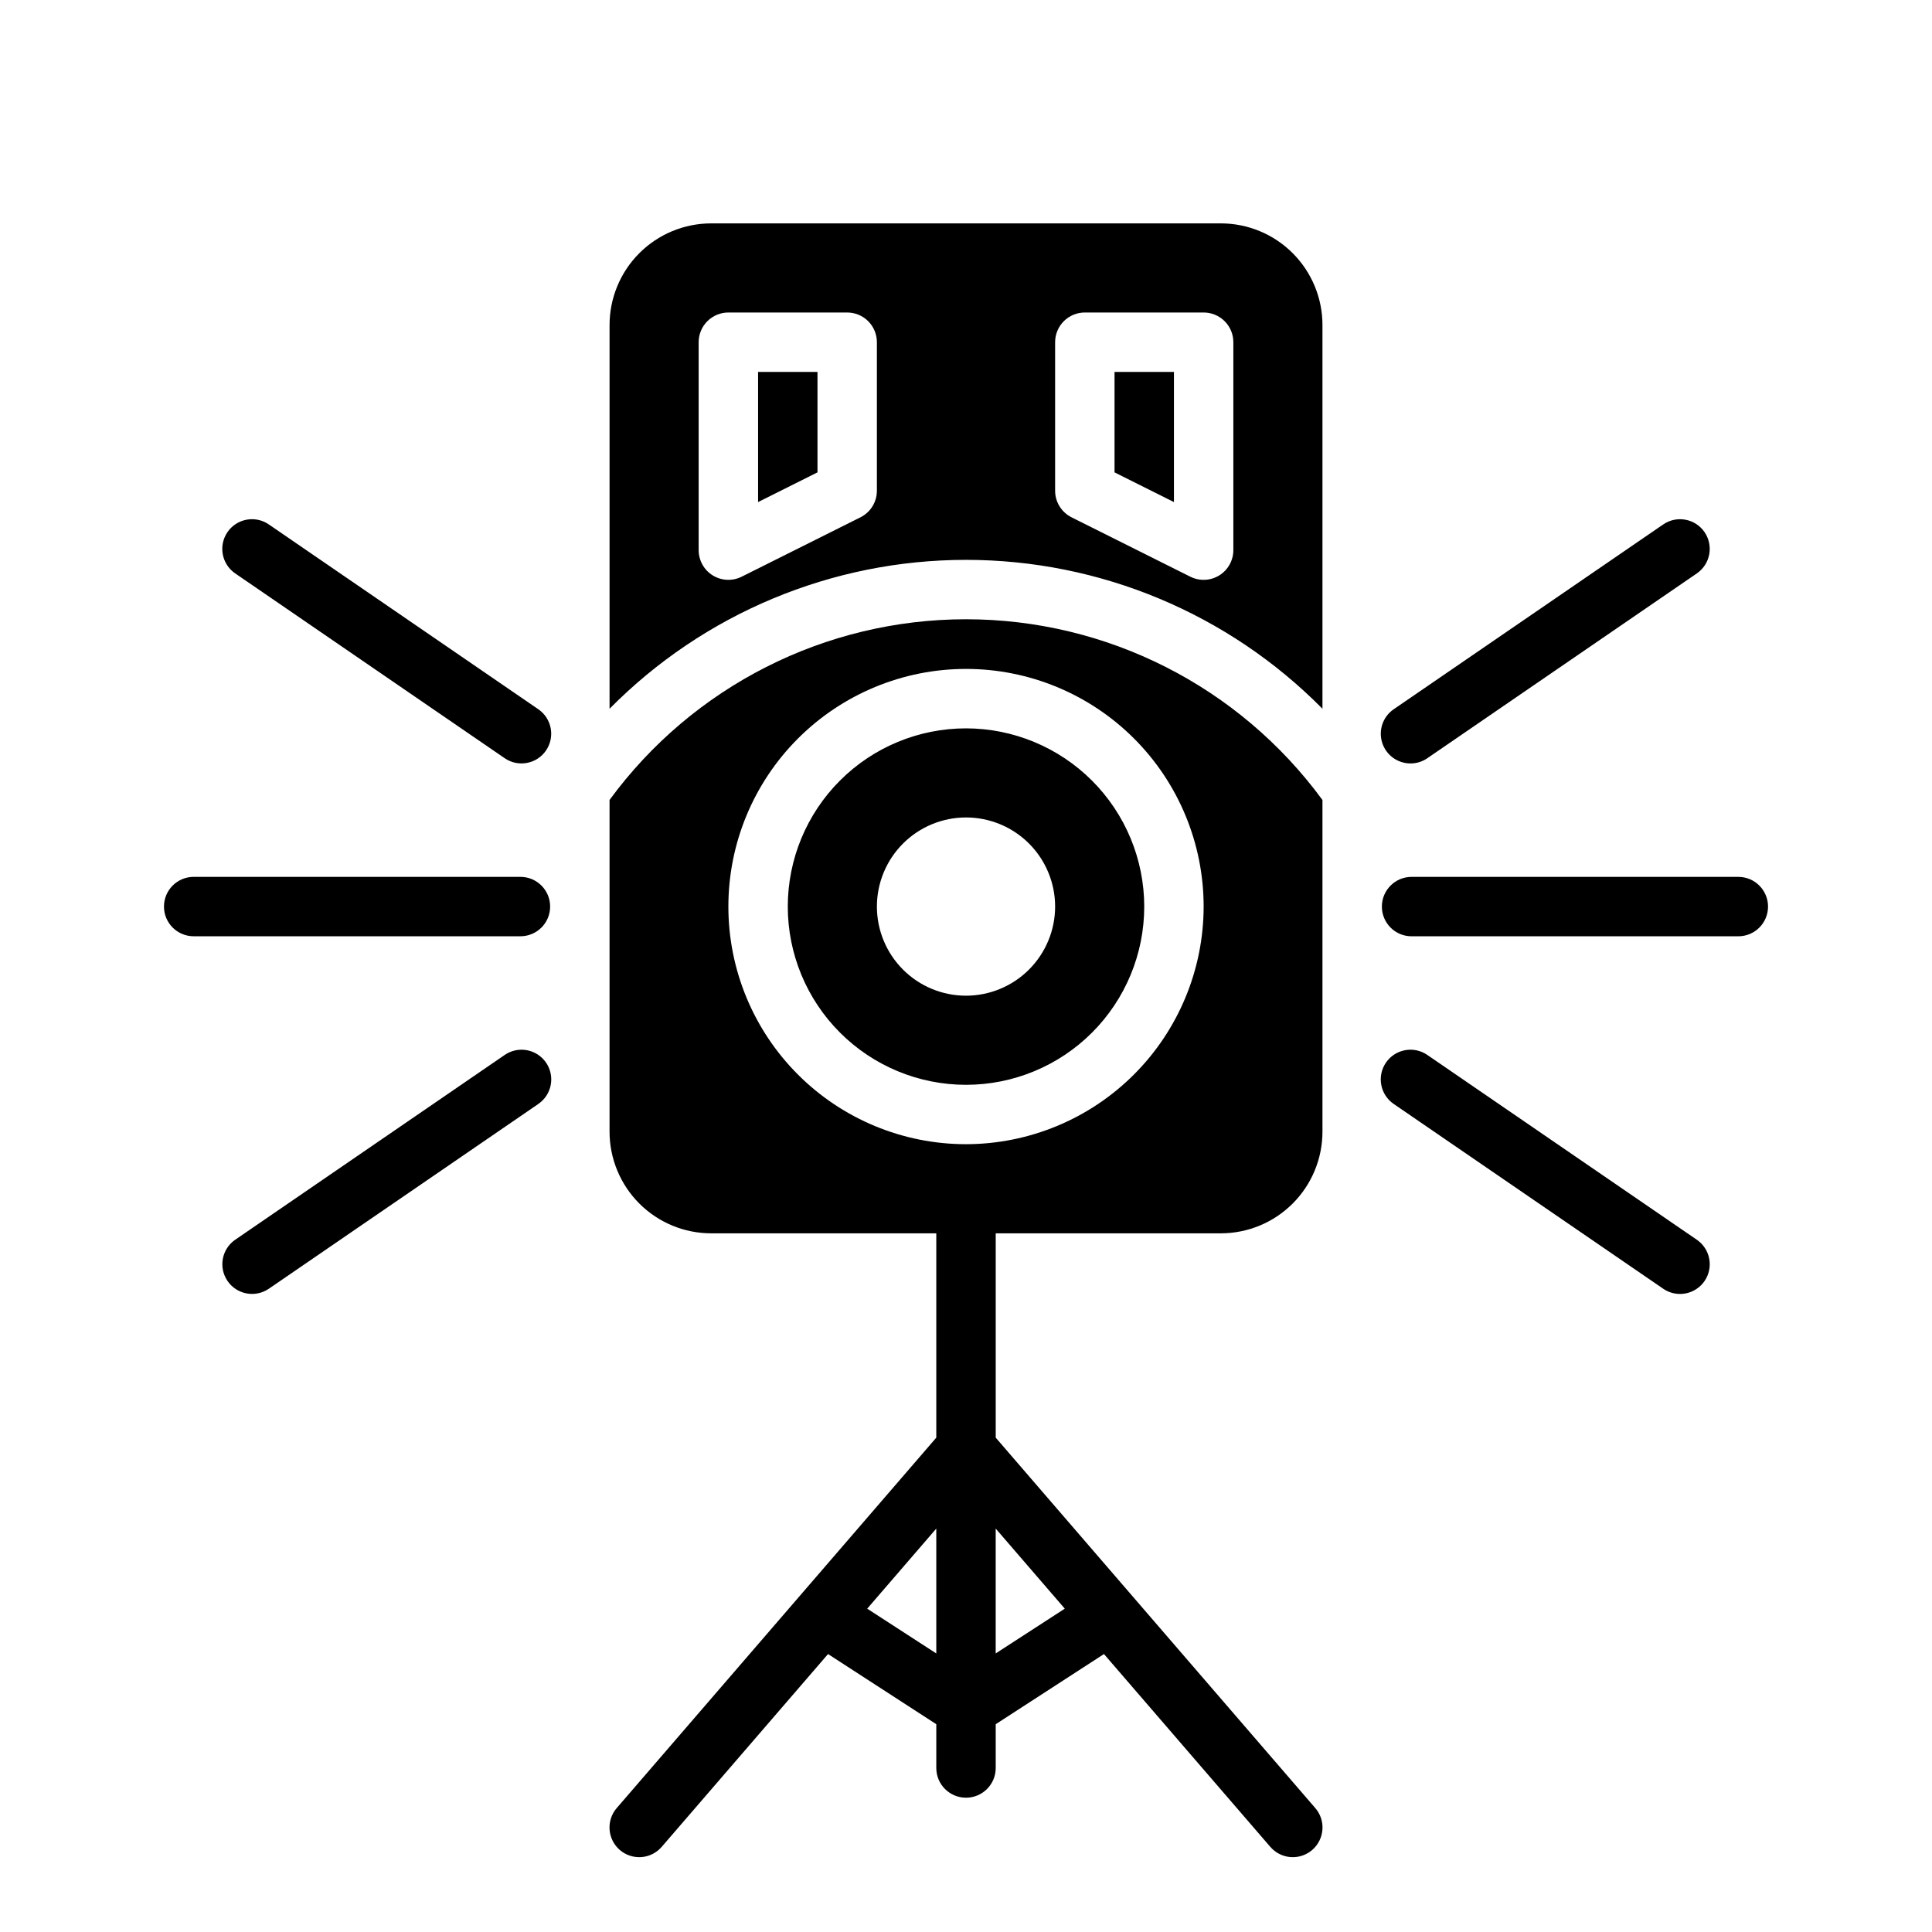
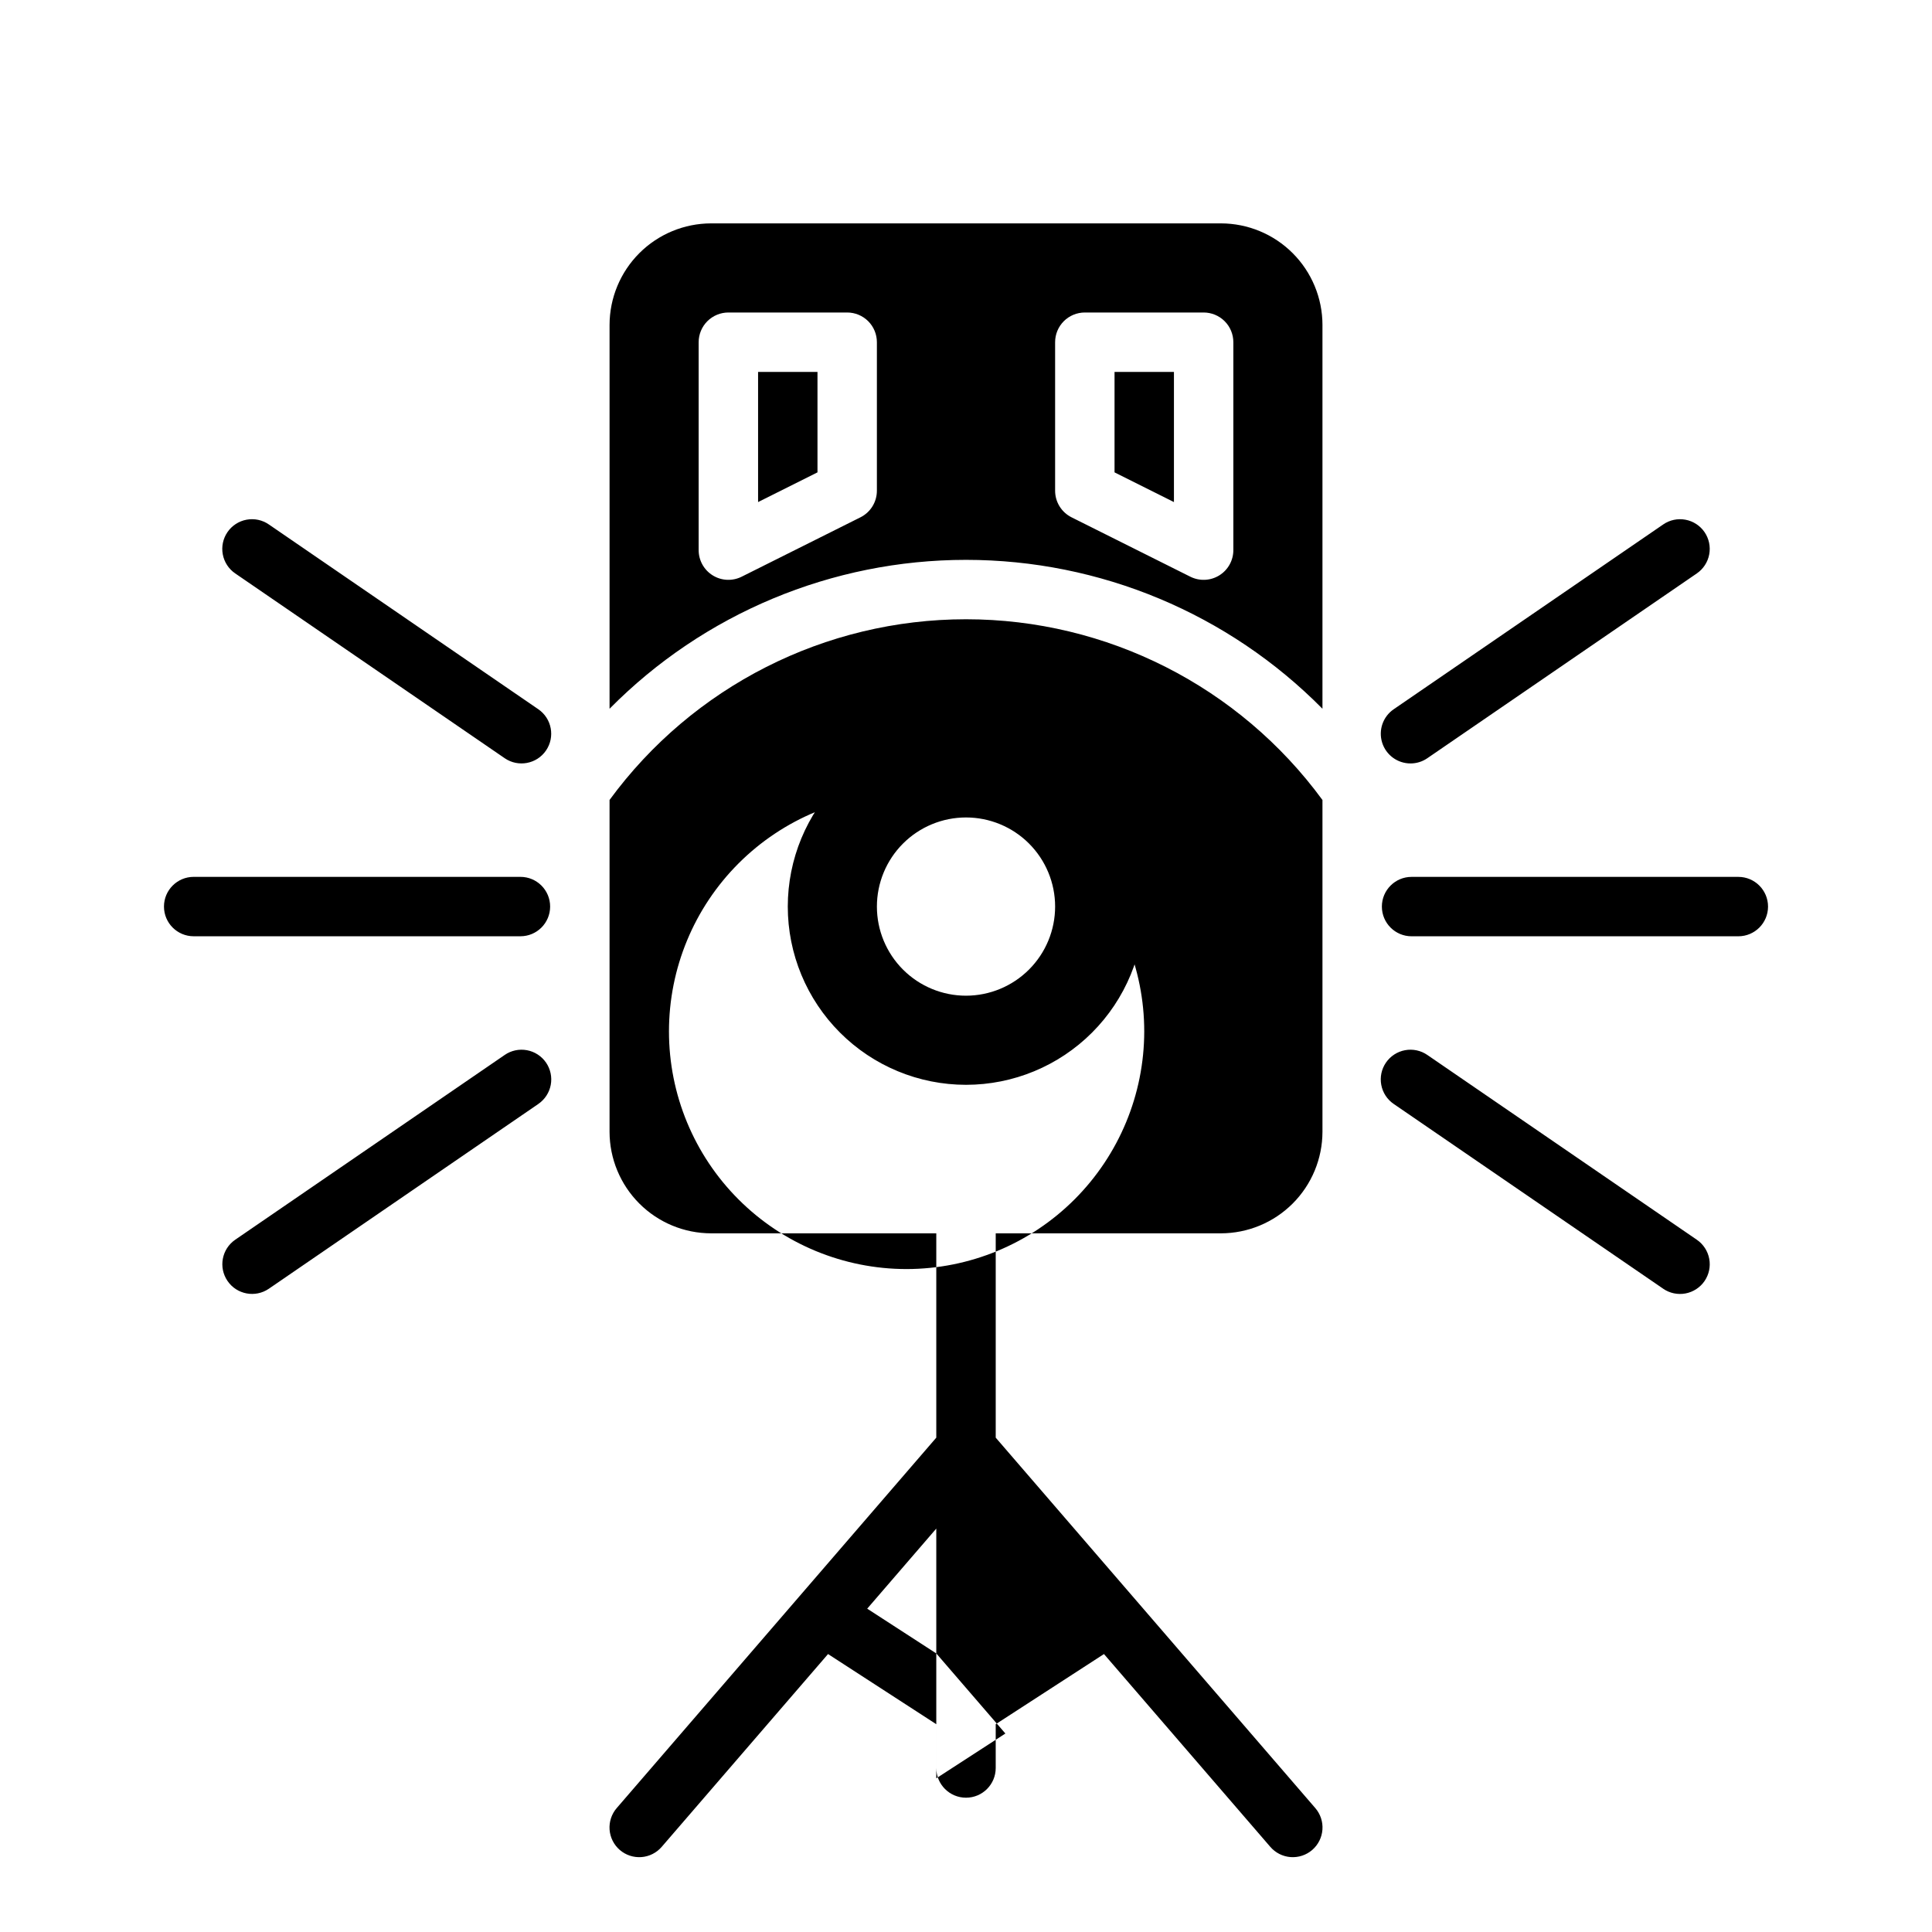
<svg xmlns="http://www.w3.org/2000/svg" fill="#000000" width="800px" height="800px" version="1.1" viewBox="144 144 512 512">
-   <path d="m281.92 392.12h-86.594c-4.348 0-7.871-3.523-7.871-7.871s3.523-7.871 7.871-7.871h86.594c4.348 0 7.871 3.523 7.871 7.871s-3.523 7.871-7.871 7.871zm-66.68-109.14c-1.723-1.188-3.844-1.637-5.898-1.254-2.055 0.379-3.875 1.562-5.055 3.285-1.184 1.727-1.633 3.848-1.246 5.902 0.383 2.055 1.57 3.871 3.297 5.051l71.418 48.973h-0.004c3.586 2.457 8.488 1.543 10.945-2.043 2.457-3.586 1.543-8.484-2.043-10.941zm62.516 140.59-71.418 48.969c-3.582 2.461-4.492 7.356-2.035 10.938 2.453 3.586 7.348 4.504 10.938 2.055l71.418-48.969-0.004-0.004c1.727-1.176 2.914-2.996 3.301-5.051 0.383-2.055-0.062-4.176-1.246-5.902-1.18-1.723-3-2.906-5.055-3.289-2.055-0.383-4.18 0.066-5.902 1.254zm326.92-47.188h-86.594c-4.348 0-7.871 3.523-7.871 7.871s3.523 7.871 7.871 7.871h86.594c4.348 0 7.871-3.523 7.871-7.871s-3.523-7.871-7.871-7.871zm-86.871-30.062c1.59 0 3.137-0.48 4.445-1.379l71.418-48.973c1.723-1.18 2.91-2.996 3.293-5.051 0.387-2.055-0.062-4.176-1.242-5.902-1.184-1.723-3-2.906-5.055-3.285-2.055-0.383-4.18 0.066-5.898 1.254l-71.418 48.973c-2.848 1.949-4.094 5.527-3.07 8.824 1.023 3.301 4.078 5.543 7.527 5.539zm4.445 77.25c-1.723-1.188-3.848-1.637-5.902-1.254-2.055 0.383-3.875 1.566-5.055 3.289-1.184 1.727-1.629 3.848-1.242 5.902 0.383 2.055 1.57 3.875 3.297 5.051l71.418 48.969v0.004c1.723 1.184 3.844 1.633 5.898 1.25 2.055-0.383 3.875-1.566 5.059-3.289 1.18-1.727 1.629-3.848 1.242-5.902-0.387-2.055-1.57-3.871-3.297-5.051zm-27.785-193.45v101.71-0.004c-24.945-25.25-58.965-39.457-94.461-39.457s-69.516 14.207-94.465 39.457v-101.71c0.008-7.137 2.848-13.98 7.894-19.027 5.047-5.047 11.891-7.883 19.027-7.891h135.09c7.137 0.008 13.977 2.844 19.023 7.891s7.887 11.891 7.894 19.027zm-118.08 4.57c0-2.09-0.828-4.094-2.305-5.57-1.477-1.473-3.481-2.305-5.566-2.305h-31.488c-2.09 0-4.09 0.832-5.566 2.305-1.477 1.477-2.309 3.481-2.309 5.57v55.105-0.004c0.004 2.731 1.414 5.262 3.734 6.695 2.32 1.438 5.219 1.566 7.66 0.348l31.488-15.742c2.668-1.336 4.352-4.062 4.352-7.043zm94.465 0c0-2.09-0.828-4.094-2.305-5.57-1.477-1.473-3.481-2.305-5.566-2.305h-31.488c-2.09 0-4.094 0.832-5.57 2.305-1.477 1.477-2.305 3.481-2.305 5.57v39.359c0 2.981 1.684 5.707 4.352 7.043l31.488 15.742c2.441 1.219 5.34 1.086 7.66-0.348 2.32-1.434 3.731-3.965 3.734-6.695zm-125.95 42.363 15.742-7.871v-26.621h-15.742zm94.465-7.871 15.742 7.871v-34.492h-15.742zm7.871 115.07c0 12.527-4.977 24.539-13.832 33.398-8.859 8.859-20.875 13.836-33.398 13.836-12.527 0-24.543-4.977-33.398-13.836-8.859-8.859-13.836-20.871-13.836-33.398s4.977-24.539 13.836-33.398c8.855-8.855 20.871-13.832 33.398-13.832 12.52 0.012 24.527 4.992 33.383 13.848 8.855 8.855 13.836 20.859 13.848 33.383zm-23.617 0c0-6.262-2.488-12.27-6.914-16.699-4.43-4.43-10.438-6.918-16.699-6.918-6.266 0-12.273 2.488-16.699 6.918-4.43 4.43-6.918 10.438-6.918 16.699 0 6.266 2.488 12.27 6.918 16.699 4.426 4.43 10.434 6.918 16.699 6.918 6.262-0.008 12.262-2.496 16.691-6.926 4.426-4.426 6.918-10.43 6.922-16.691zm70.848-28.254v87.926c-0.008 7.137-2.844 13.98-7.891 19.027-5.047 5.047-11.891 7.887-19.027 7.894h-59.672v54.148l84.676 98.148c1.371 1.578 2.059 3.637 1.906 5.723-0.148 2.086-1.125 4.027-2.707 5.394-1.582 1.363-3.644 2.043-5.727 1.891-2.086-0.156-4.023-1.137-5.387-2.723l-44.074-51.086-28.688 18.594v11.605c0 4.348-3.523 7.871-7.871 7.871s-7.875-3.523-7.875-7.871v-11.605l-28.688-18.594-44.074 51.086c-1.363 1.586-3.297 2.566-5.383 2.723-2.086 0.152-4.148-0.527-5.731-1.891-1.582-1.367-2.555-3.309-2.707-5.394-0.148-2.086 0.535-4.144 1.906-5.723l84.676-98.148v-54.148h-59.668c-7.141-0.008-13.98-2.848-19.027-7.894-5.047-5.047-7.887-11.891-7.894-19.027v-87.926c22.059-30.102 57.145-47.887 94.465-47.887s72.402 17.785 94.461 47.891zm-102.34 226.18v-33.086l-18.309 21.223zm15.742-33.09v33.09l18.309-11.867zm55.109-164.84c0-16.703-6.637-32.719-18.445-44.531-11.812-11.809-27.832-18.445-44.531-18.445-16.703 0-32.723 6.637-44.531 18.445-11.812 11.812-18.445 27.828-18.445 44.531s6.633 32.723 18.445 44.531c11.809 11.809 27.828 18.445 44.531 18.445 16.695-0.02 32.703-6.66 44.508-18.465 11.809-11.809 18.449-27.816 18.469-44.512z" />
+   <path d="m281.92 392.12h-86.594c-4.348 0-7.871-3.523-7.871-7.871s3.523-7.871 7.871-7.871h86.594c4.348 0 7.871 3.523 7.871 7.871s-3.523 7.871-7.871 7.871zm-66.68-109.14c-1.723-1.188-3.844-1.637-5.898-1.254-2.055 0.379-3.875 1.562-5.055 3.285-1.184 1.727-1.633 3.848-1.246 5.902 0.383 2.055 1.57 3.871 3.297 5.051l71.418 48.973h-0.004c3.586 2.457 8.488 1.543 10.945-2.043 2.457-3.586 1.543-8.484-2.043-10.941zm62.516 140.59-71.418 48.969c-3.582 2.461-4.492 7.356-2.035 10.938 2.453 3.586 7.348 4.504 10.938 2.055l71.418-48.969-0.004-0.004c1.727-1.176 2.914-2.996 3.301-5.051 0.383-2.055-0.062-4.176-1.246-5.902-1.18-1.723-3-2.906-5.055-3.289-2.055-0.383-4.18 0.066-5.902 1.254zm326.92-47.188h-86.594c-4.348 0-7.871 3.523-7.871 7.871s3.523 7.871 7.871 7.871h86.594c4.348 0 7.871-3.523 7.871-7.871s-3.523-7.871-7.871-7.871zm-86.871-30.062c1.59 0 3.137-0.48 4.445-1.379l71.418-48.973c1.723-1.18 2.91-2.996 3.293-5.051 0.387-2.055-0.062-4.176-1.242-5.902-1.184-1.723-3-2.906-5.055-3.285-2.055-0.383-4.18 0.066-5.898 1.254l-71.418 48.973c-2.848 1.949-4.094 5.527-3.07 8.824 1.023 3.301 4.078 5.543 7.527 5.539zm4.445 77.25c-1.723-1.188-3.848-1.637-5.902-1.254-2.055 0.383-3.875 1.566-5.055 3.289-1.184 1.727-1.629 3.848-1.242 5.902 0.383 2.055 1.57 3.875 3.297 5.051l71.418 48.969v0.004c1.723 1.184 3.844 1.633 5.898 1.25 2.055-0.383 3.875-1.566 5.059-3.289 1.18-1.727 1.629-3.848 1.242-5.902-0.387-2.055-1.57-3.871-3.297-5.051zm-27.785-193.45v101.71-0.004c-24.945-25.25-58.965-39.457-94.461-39.457s-69.516 14.207-94.465 39.457v-101.71c0.008-7.137 2.848-13.98 7.894-19.027 5.047-5.047 11.891-7.883 19.027-7.891h135.09c7.137 0.008 13.977 2.844 19.023 7.891s7.887 11.891 7.894 19.027zm-118.08 4.57c0-2.09-0.828-4.094-2.305-5.57-1.477-1.473-3.481-2.305-5.566-2.305h-31.488c-2.09 0-4.09 0.832-5.566 2.305-1.477 1.477-2.309 3.481-2.309 5.57v55.105-0.004c0.004 2.731 1.414 5.262 3.734 6.695 2.32 1.438 5.219 1.566 7.66 0.348l31.488-15.742c2.668-1.336 4.352-4.062 4.352-7.043zm94.465 0c0-2.09-0.828-4.094-2.305-5.57-1.477-1.473-3.481-2.305-5.566-2.305h-31.488c-2.09 0-4.094 0.832-5.57 2.305-1.477 1.477-2.305 3.481-2.305 5.57v39.359c0 2.981 1.684 5.707 4.352 7.043l31.488 15.742c2.441 1.219 5.34 1.086 7.66-0.348 2.32-1.434 3.731-3.965 3.734-6.695zm-125.95 42.363 15.742-7.871v-26.621h-15.742zm94.465-7.871 15.742 7.871v-34.492h-15.742zm7.871 115.07c0 12.527-4.977 24.539-13.832 33.398-8.859 8.859-20.875 13.836-33.398 13.836-12.527 0-24.543-4.977-33.398-13.836-8.859-8.859-13.836-20.871-13.836-33.398s4.977-24.539 13.836-33.398c8.855-8.855 20.871-13.832 33.398-13.832 12.52 0.012 24.527 4.992 33.383 13.848 8.855 8.855 13.836 20.859 13.848 33.383zm-23.617 0c0-6.262-2.488-12.27-6.914-16.699-4.43-4.43-10.438-6.918-16.699-6.918-6.266 0-12.273 2.488-16.699 6.918-4.43 4.43-6.918 10.438-6.918 16.699 0 6.266 2.488 12.27 6.918 16.699 4.426 4.43 10.434 6.918 16.699 6.918 6.262-0.008 12.262-2.496 16.691-6.926 4.426-4.426 6.918-10.43 6.922-16.691zm70.848-28.254v87.926c-0.008 7.137-2.844 13.98-7.891 19.027-5.047 5.047-11.891 7.887-19.027 7.894h-59.672v54.148l84.676 98.148c1.371 1.578 2.059 3.637 1.906 5.723-0.148 2.086-1.125 4.027-2.707 5.394-1.582 1.363-3.644 2.043-5.727 1.891-2.086-0.156-4.023-1.137-5.387-2.723l-44.074-51.086-28.688 18.594v11.605c0 4.348-3.523 7.871-7.871 7.871s-7.875-3.523-7.875-7.871v-11.605l-28.688-18.594-44.074 51.086c-1.363 1.586-3.297 2.566-5.383 2.723-2.086 0.152-4.148-0.527-5.731-1.891-1.582-1.367-2.555-3.309-2.707-5.394-0.148-2.086 0.535-4.144 1.906-5.723l84.676-98.148v-54.148h-59.668c-7.141-0.008-13.98-2.848-19.027-7.894-5.047-5.047-7.887-11.891-7.894-19.027v-87.926c22.059-30.102 57.145-47.887 94.465-47.887s72.402 17.785 94.461 47.891zm-102.34 226.18v-33.086l-18.309 21.223zv33.09l18.309-11.867zm55.109-164.84c0-16.703-6.637-32.719-18.445-44.531-11.812-11.809-27.832-18.445-44.531-18.445-16.703 0-32.723 6.637-44.531 18.445-11.812 11.812-18.445 27.828-18.445 44.531s6.633 32.723 18.445 44.531c11.809 11.809 27.828 18.445 44.531 18.445 16.695-0.02 32.703-6.66 44.508-18.465 11.809-11.809 18.449-27.816 18.469-44.512z" />
</svg>